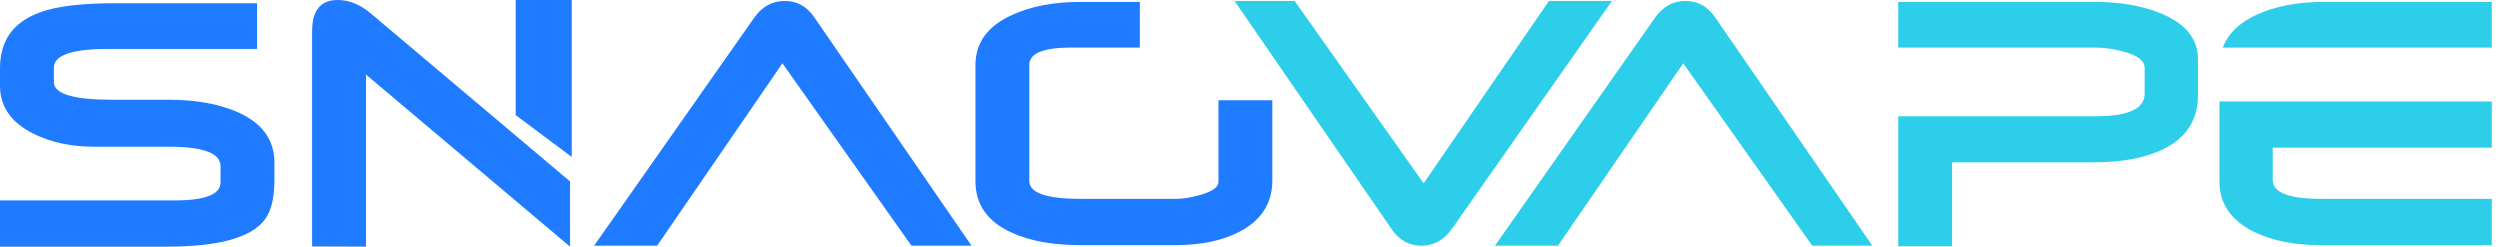
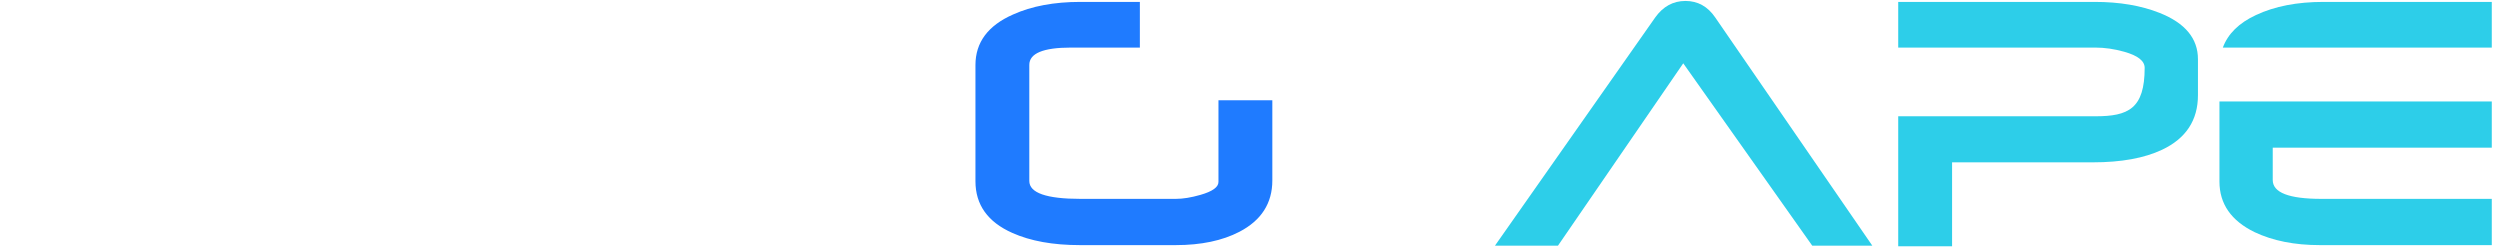
<svg xmlns="http://www.w3.org/2000/svg" width="223" height="22" viewBox="0 0 223 22" fill="none">
-   <path d="M21.069 9.948C19.418 9.246 17.389 8.895 14.98 8.895H9.943C6.517 8.895 4.804 8.369 4.804 7.317V6.043C4.804 4.923 6.425 4.363 9.666 4.363H22.928V0.289H10.236C7.249 0.289 5.025 0.561 3.565 1.103C1.189 1.964 0 3.622 0 6.078V7.639C0 9.507 0.989 10.933 2.968 11.917C4.529 12.698 6.349 13.088 8.43 13.088H15.061C18.137 13.088 19.674 13.665 19.674 14.82V16.262C19.674 17.338 18.319 17.875 15.607 17.875H0V22H14.918C19.868 22 22.851 21.067 23.868 19.199C24.275 18.463 24.478 17.4 24.478 16.008V15.261V14.514C24.478 12.432 23.342 10.91 21.069 9.948Z" fill="#1F7BFF" />
  <path d="M108.687 16.229C108.687 16.693 108.151 17.077 107.078 17.383C106.253 17.621 105.519 17.739 104.876 17.739H96.388C93.339 17.739 91.814 17.206 91.814 16.141V5.791C91.814 4.76 93.051 4.244 95.525 4.244H101.676V0.17H96.363C94.032 0.17 92.035 0.543 90.371 1.291C88.13 2.275 87.01 3.78 87.01 5.806V16.161C87.01 18.266 88.108 19.805 90.303 20.778C91.921 21.502 93.93 21.864 96.329 21.864H104.885C107.137 21.864 109.027 21.468 110.555 20.676C112.512 19.657 113.492 18.13 113.492 16.093V8.946H108.687V16.229Z" fill="#1F7BFF" />
-   <path d="M138.164 0.085L126.988 16.353L115.481 0.085H110.123L124.145 20.455C124.813 21.429 125.695 21.915 126.793 21.915C127.891 21.915 128.79 21.423 129.492 20.438L143.785 0.085H138.164Z" fill="#2DCEE9" />
-   <path d="M69.988 0.085C68.89 0.085 67.991 0.577 67.289 1.562L52.996 21.915H58.617L69.793 5.647L81.3 21.915H86.658L72.636 1.545C71.969 0.571 71.086 0.085 69.988 0.085Z" fill="#1F7BFF" />
  <path d="M150.341 0.085C149.243 0.085 148.344 0.577 147.642 1.562L133.349 21.915H138.97L150.146 5.647L161.653 21.915H167.011L152.989 1.545C152.321 0.571 151.438 0.085 150.341 0.085Z" fill="#2DCEE9" />
-   <path d="M192.645 1.154C190.992 0.498 189.063 0.17 186.856 0.17H169.321V4.244H186.894C187.742 4.244 188.607 4.369 189.489 4.619C190.698 4.959 191.304 5.436 191.304 6.049V8.363C191.304 9.703 189.84 10.372 186.911 10.372H169.321V21.966H174.125V14.48H186.693C189.215 14.48 191.268 14.106 192.851 13.36C194.988 12.353 196.057 10.728 196.057 8.488V5.279C196.057 3.435 194.92 2.06 192.645 1.154Z" fill="#2DCEE9" />
+   <path d="M192.645 1.154C190.992 0.498 189.063 0.17 186.856 0.17H169.321V4.244H186.894C187.742 4.244 188.607 4.369 189.489 4.619C190.698 4.959 191.304 5.436 191.304 6.049C191.304 9.703 189.84 10.372 186.911 10.372H169.321V21.966H174.125V14.48H186.693C189.215 14.48 191.268 14.106 192.851 13.36C194.988 12.353 196.057 10.728 196.057 8.488V5.279C196.057 3.435 194.92 2.06 192.645 1.154Z" fill="#2DCEE9" />
  <path d="M197.975 16.195C197.975 18.187 199.022 19.692 201.116 20.71C202.745 21.48 204.68 21.864 206.921 21.864H222.267V17.739H207.064C204.174 17.739 202.728 17.179 202.728 16.059V13.173H222.267V9.048H197.975V16.195Z" fill="#2DCEE9" />
  <path d="M207.244 0.17C204.901 0.17 202.898 0.561 201.234 1.341C199.71 2.048 198.732 3.02 198.277 4.244H222.267V0.17H207.244Z" fill="#2DCEE9" />
-   <path d="M30.132 5.72205e-06C28.605 5.72205e-06 27.84 0.922 27.84 2.767V21.983L32.645 22V6.651L50.849 22V19V16.184L33.12 1.239C32.158 0.413 31.162 5.72205e-06 30.132 5.72205e-06Z" fill="#1F7BFF" />
-   <path d="M46 10.267L51 14V6.10352e-05H46V10.267Z" fill="#1F7BFF" />
</svg>